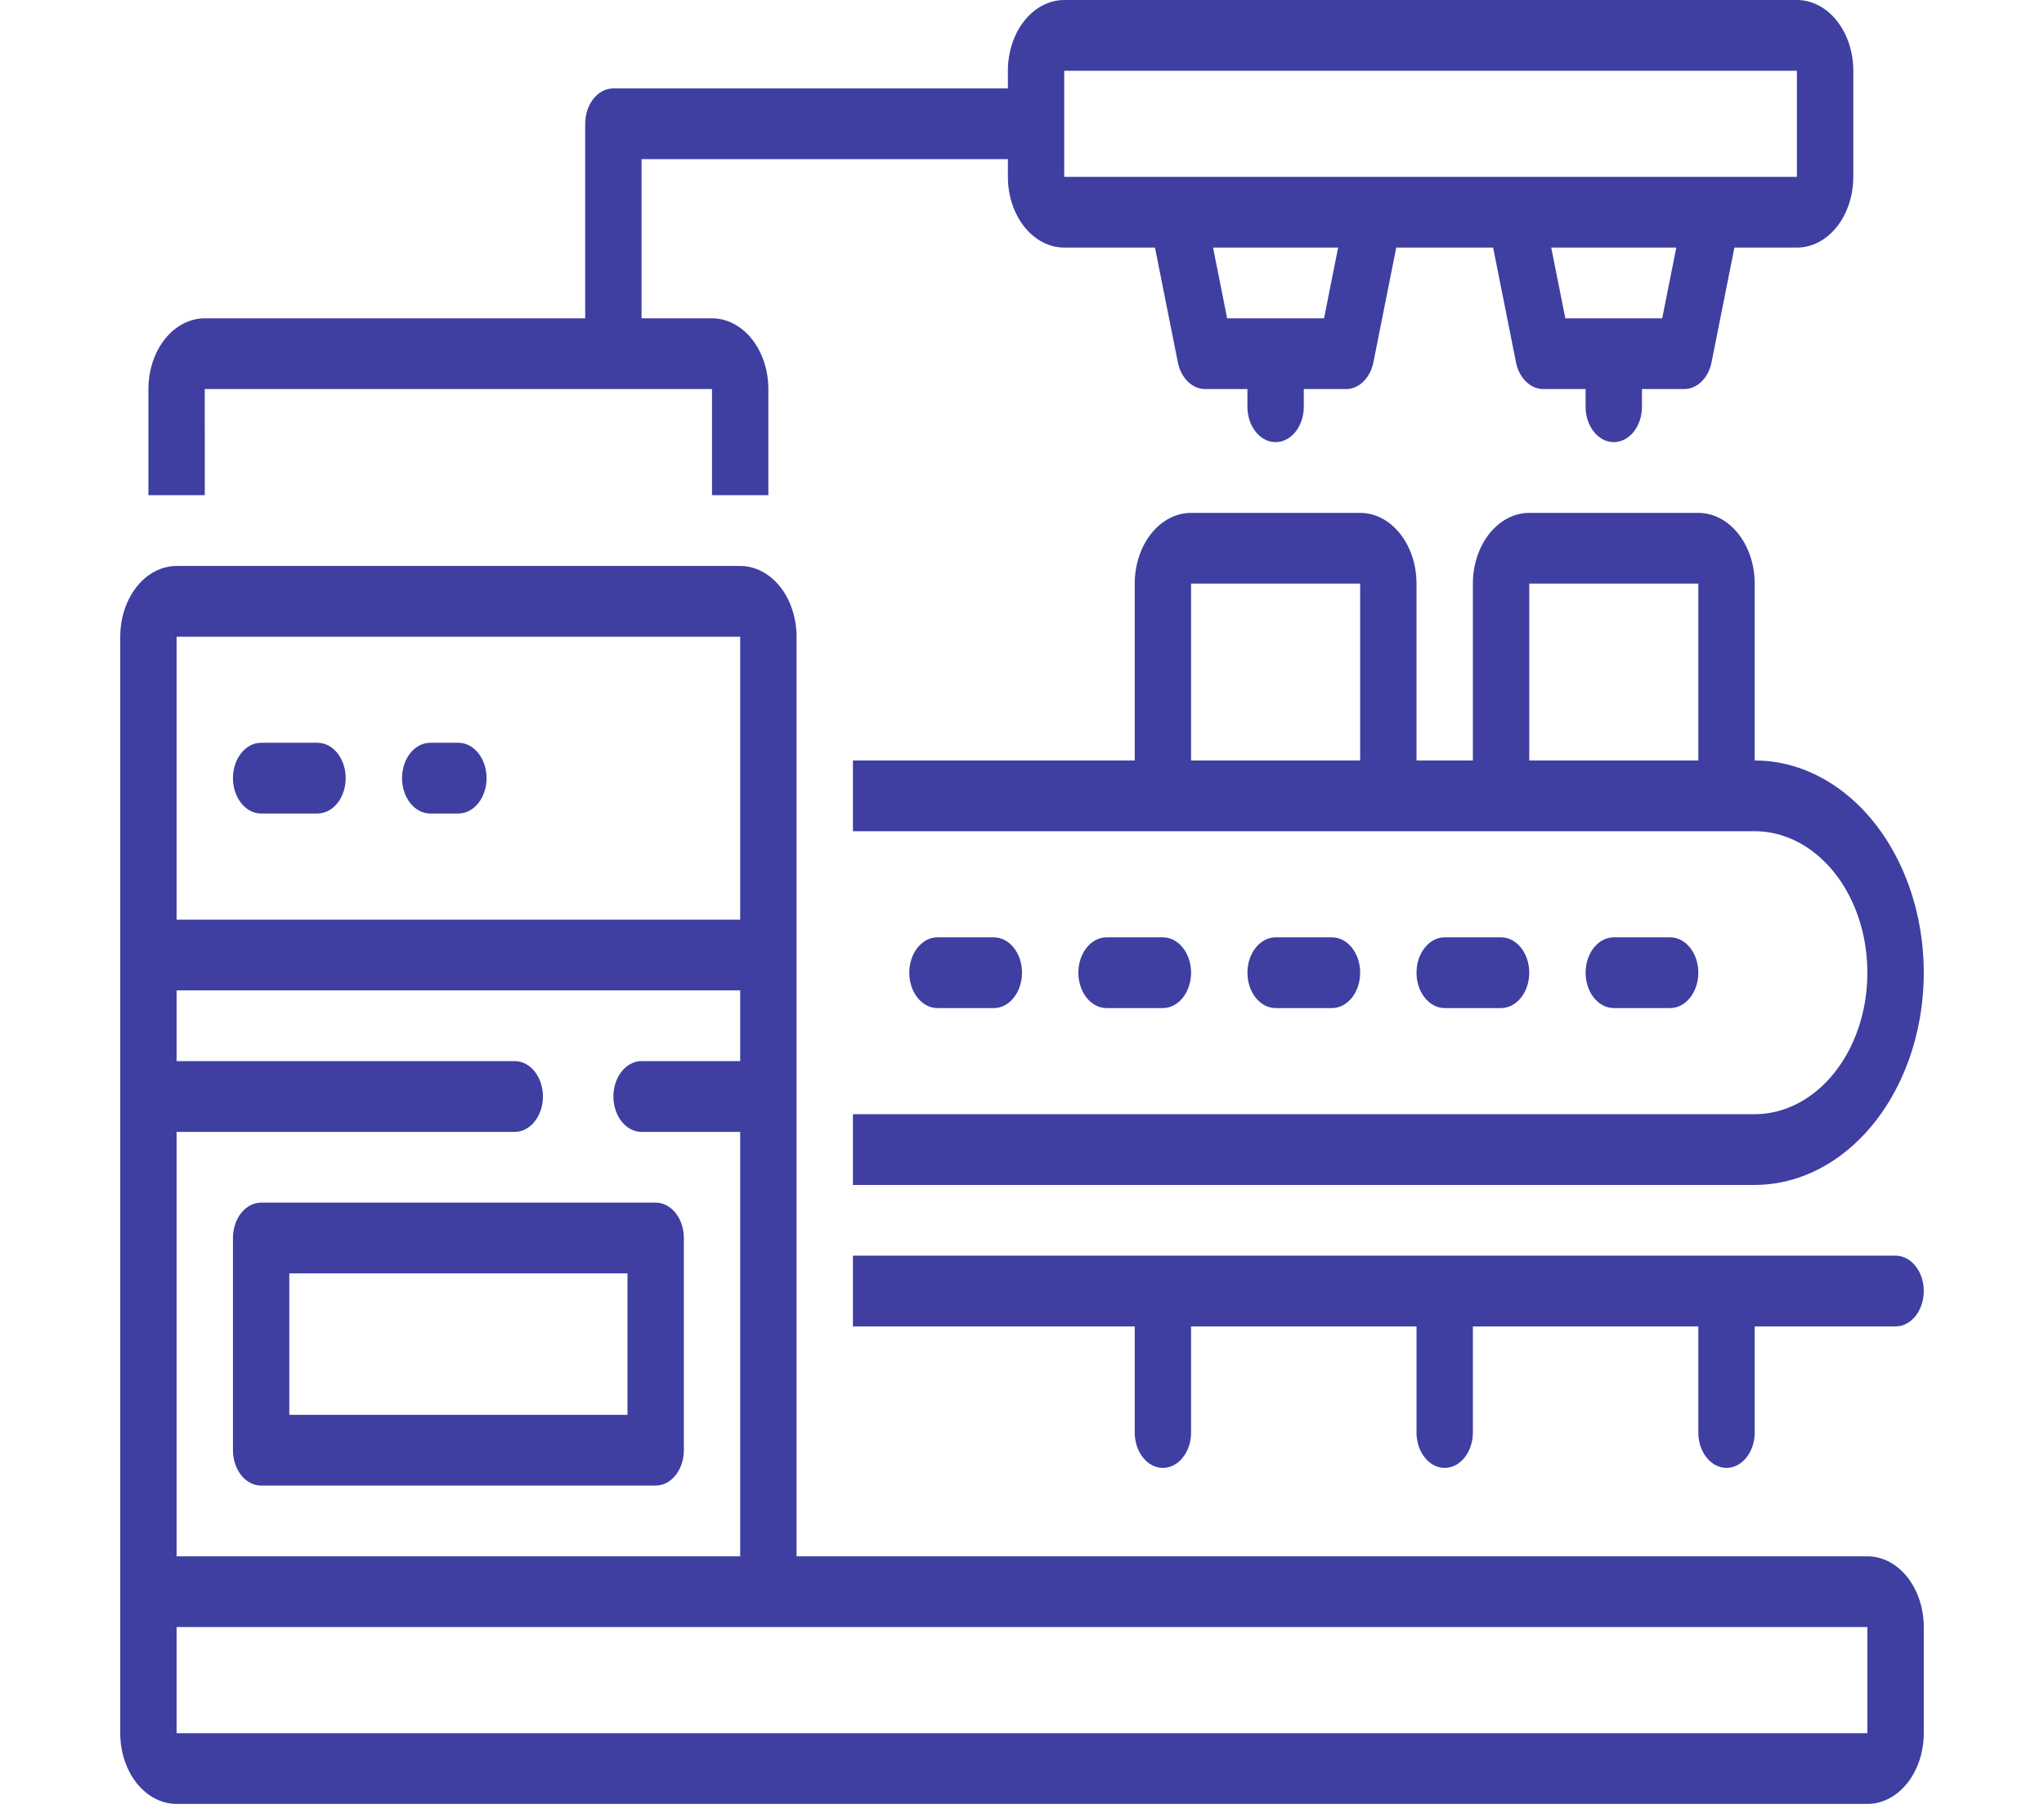
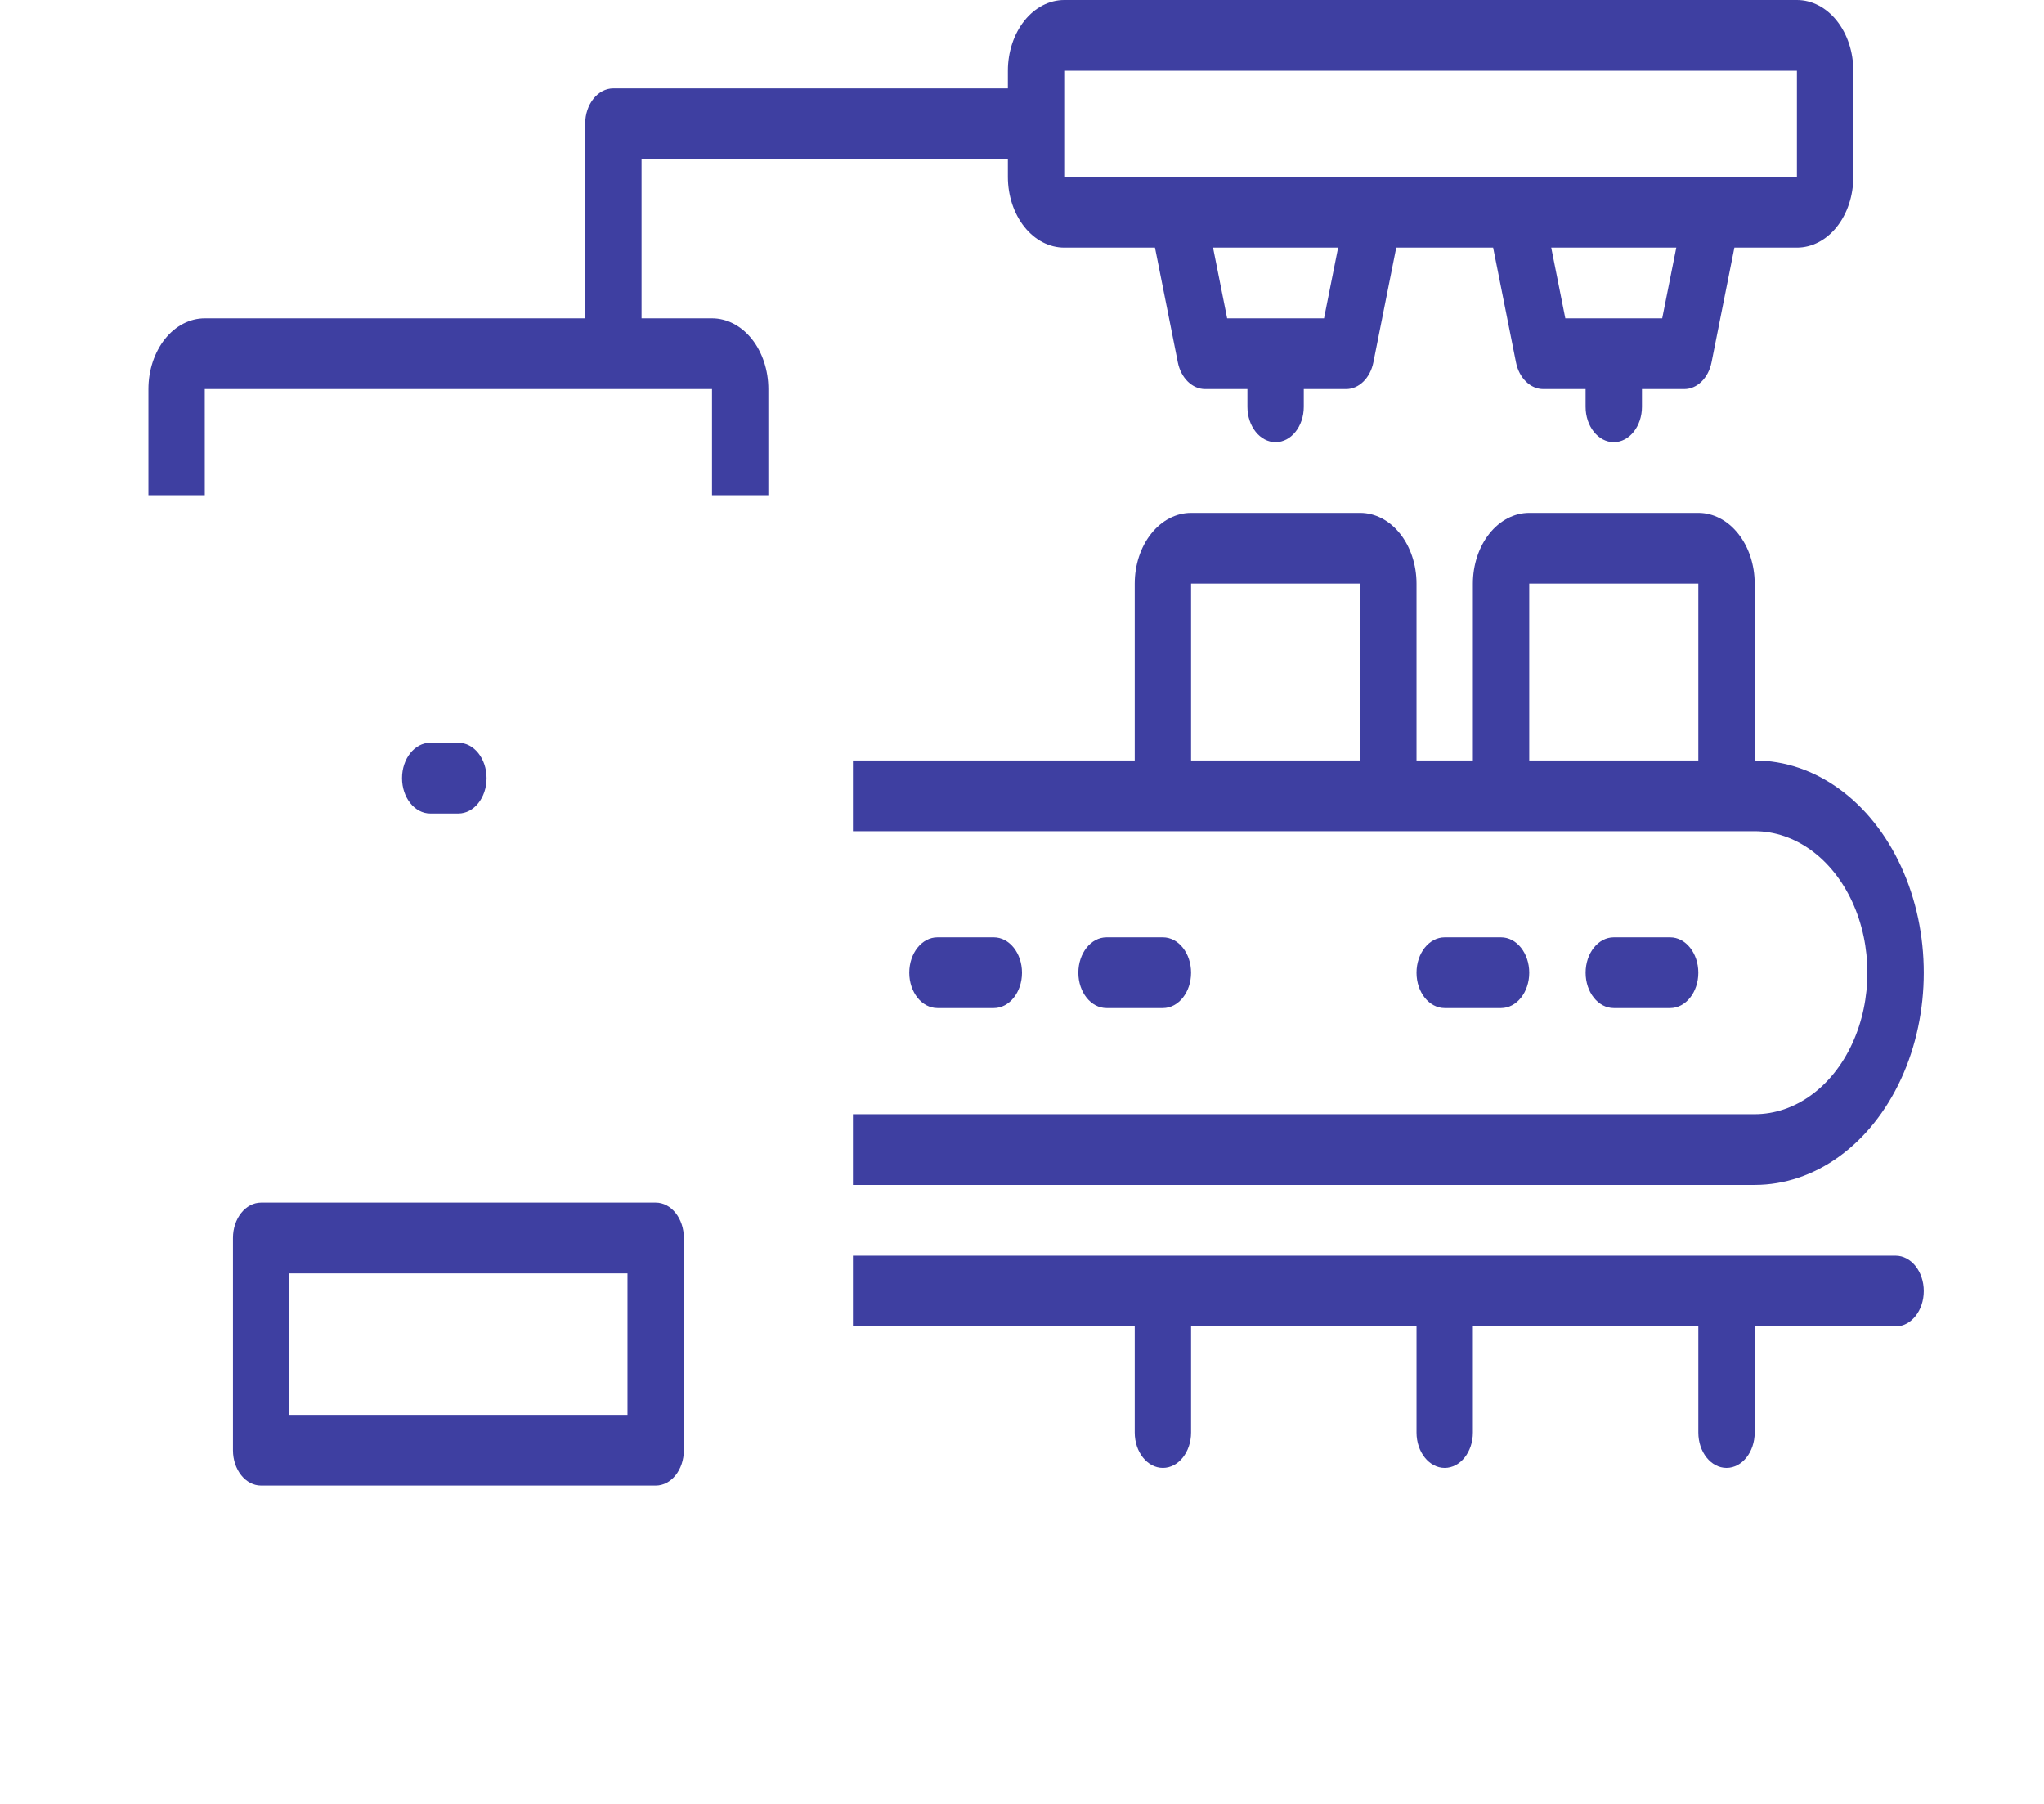
<svg xmlns="http://www.w3.org/2000/svg" width="85" height="75" viewBox="0 0 85 75" fill="none">
  <rect width="85" height="75" fill="white" />
  <path d="M41.328 41.912C41.975 41.912 42.5 41.254 42.5 40.441C42.5 39.629 41.975 38.971 41.328 38.971H38.984C38.337 38.971 37.812 39.629 37.812 40.441C37.812 41.254 38.337 41.912 38.984 41.912H41.328Z" fill="#3E3FA1" />
  <path d="M48.359 41.912C49.007 41.912 49.531 41.254 49.531 40.441C49.531 39.629 49.007 38.971 48.359 38.971H46.016C45.368 38.971 44.844 39.629 44.844 40.441C44.844 41.254 45.368 41.912 46.016 41.912H48.359Z" fill="#3E3FA1" />
-   <path d="M55.391 41.912C56.038 41.912 56.562 41.254 56.562 40.441C56.562 39.629 56.038 38.971 55.391 38.971H53.047C52.4 38.971 51.875 39.629 51.875 40.441C51.875 41.254 52.4 41.912 53.047 41.912H55.391Z" fill="#3E3FA1" />
  <path d="M62.422 41.912C63.069 41.912 63.594 41.254 63.594 40.441C63.594 39.629 63.069 38.971 62.422 38.971H60.078C59.431 38.971 58.906 39.629 58.906 40.441C58.906 41.254 59.431 41.912 60.078 41.912H62.422Z" fill="#3E3FA1" />
  <path d="M69.453 41.912C70.1 41.912 70.625 41.254 70.625 40.441C70.625 39.629 70.1 38.971 69.453 38.971H67.109C66.462 38.971 65.938 39.629 65.938 40.441C65.938 41.254 66.462 41.912 67.109 41.912H69.453Z" fill="#3E3FA1" />
-   <path d="M77.656 64.706H33.125V26.472C33.125 25.692 32.878 24.944 32.439 24.392C31.999 23.841 31.403 23.531 30.781 23.531H7.344C6.722 23.531 6.126 23.841 5.686 24.392C5.247 24.944 5 25.692 5 26.472V72.059C5 72.839 5.247 73.587 5.686 74.139C6.126 74.69 6.722 75 7.344 75H77.656C78.278 75 78.874 74.69 79.314 74.139C79.753 73.587 80 72.839 80 72.059V67.647C80 66.868 79.753 66.119 79.314 65.568C78.874 65.016 78.278 64.706 77.656 64.706ZM7.344 26.472H30.781V38.236H7.344V26.472ZM7.344 47.06H21.406C22.053 47.06 22.578 46.401 22.578 45.589C22.578 44.777 22.053 44.118 21.406 44.118H7.344V41.177H30.781V44.118H26.68C26.032 44.118 25.508 44.777 25.508 45.589C25.508 46.401 26.032 47.06 26.68 47.06H30.781V64.706H7.344V47.06ZM77.656 72.059H7.344V67.647H77.656V72.059Z" fill="#3E3FA1" />
  <path d="M8.515 16.176H29.609V20.588H31.952V16.176C31.952 15.396 31.706 14.648 31.266 14.096C30.827 13.545 30.23 13.235 29.609 13.235H26.679V6.617H41.913V7.353C41.913 8.133 42.16 8.881 42.6 9.433C43.039 9.984 43.636 10.294 44.257 10.294H48.03L48.98 15.062C49.11 15.716 49.579 16.176 50.117 16.176H51.874V16.911C51.874 17.724 52.399 18.382 53.046 18.382C53.693 18.382 54.218 17.724 54.218 16.911V16.176H55.976C56.514 16.176 56.982 15.716 57.113 15.062L58.063 10.294H62.092L63.042 15.062C63.172 15.716 63.641 16.176 64.179 16.176H65.937V16.911C65.937 17.724 66.462 18.382 67.109 18.382C67.756 18.382 68.281 17.724 68.281 16.911V16.176H70.038C70.576 16.176 71.045 15.716 71.175 15.062L72.125 10.294H74.726C75.347 10.294 75.944 9.984 76.383 9.433C76.823 8.881 77.07 8.133 77.07 7.353V2.941C77.07 2.161 76.823 1.413 76.383 0.861C75.944 0.31 75.347 0 74.726 0H44.257C43.636 0 43.039 0.31 42.6 0.861C42.16 1.413 41.913 2.161 41.913 2.941V3.676H25.507C24.86 3.676 24.335 4.335 24.335 5.147V13.235H8.516C7.894 13.235 7.298 13.545 6.858 14.096C6.419 14.648 6.172 15.396 6.172 16.176V20.588H8.516L8.515 16.176ZM55.06 13.235H51.031L50.445 10.294H55.646L55.06 13.235ZM69.123 13.235H65.094L64.508 10.294H69.709L69.123 13.235ZM44.256 2.941H74.725V7.353H44.256V2.941Z" fill="#3E3FA1" />
-   <path d="M13.203 30.882H10.859C10.212 30.882 9.688 31.54 9.688 32.352C9.688 33.164 10.212 33.823 10.859 33.823H13.203C13.85 33.823 14.375 33.164 14.375 32.352C14.375 31.54 13.85 30.882 13.203 30.882Z" fill="#3E3FA1" />
  <path d="M19.062 30.882H17.891C17.244 30.882 16.719 31.54 16.719 32.352C16.719 33.164 17.244 33.823 17.891 33.823H19.062C19.71 33.823 20.234 33.164 20.234 32.352C20.234 31.54 19.71 30.882 19.062 30.882Z" fill="#3E3FA1" />
  <path d="M78.828 52.206H35.469V55.147H47.188V59.559C47.188 60.371 47.712 61.03 48.359 61.03C49.007 61.03 49.531 60.371 49.531 59.559V55.147H58.906V59.559C58.906 60.371 59.431 61.03 60.078 61.03C60.725 61.03 61.25 60.371 61.25 59.559V55.147H70.625V59.559C70.625 60.371 71.15 61.03 71.797 61.03C72.444 61.03 72.969 60.371 72.969 59.559V55.147H78.828C79.475 55.147 80 54.489 80 53.677C80 52.865 79.475 52.206 78.828 52.206Z" fill="#3E3FA1" />
  <path d="M72.969 24.265C72.969 23.485 72.722 22.737 72.282 22.186C71.843 21.634 71.246 21.324 70.625 21.324H63.594C62.972 21.324 62.376 21.634 61.936 22.186C61.497 22.737 61.25 23.485 61.25 24.265V31.618H58.906V24.265C58.906 23.485 58.659 22.737 58.22 22.186C57.78 21.634 57.184 21.324 56.562 21.324H49.531C48.91 21.324 48.313 21.634 47.874 22.186C47.434 22.737 47.188 23.485 47.188 24.265V31.618H35.469V34.559H72.969C74.643 34.559 76.191 35.681 77.028 37.5C77.865 39.32 77.865 41.563 77.028 43.383C76.191 45.202 74.643 46.324 72.969 46.324H35.469V49.265H72.969C75.481 49.265 77.802 47.583 79.058 44.853C80.314 42.123 80.314 38.76 79.058 36.03C77.802 33.3 75.481 31.618 72.969 31.618V24.265ZM56.562 31.618H49.531V24.265H56.562V31.618ZM70.625 31.618H63.594V24.265H70.625V31.618Z" fill="#3E3FA1" />
  <path d="M27.266 50.001H10.859C10.212 50.001 9.688 50.659 9.688 51.471V60.295C9.688 61.107 10.212 61.765 10.859 61.765H27.266C27.913 61.765 28.438 61.107 28.438 60.295V51.471C28.438 50.659 27.913 50.001 27.266 50.001ZM26.094 58.824H12.031V52.942H26.094V58.824Z" fill="#3E3FA1" />
</svg>